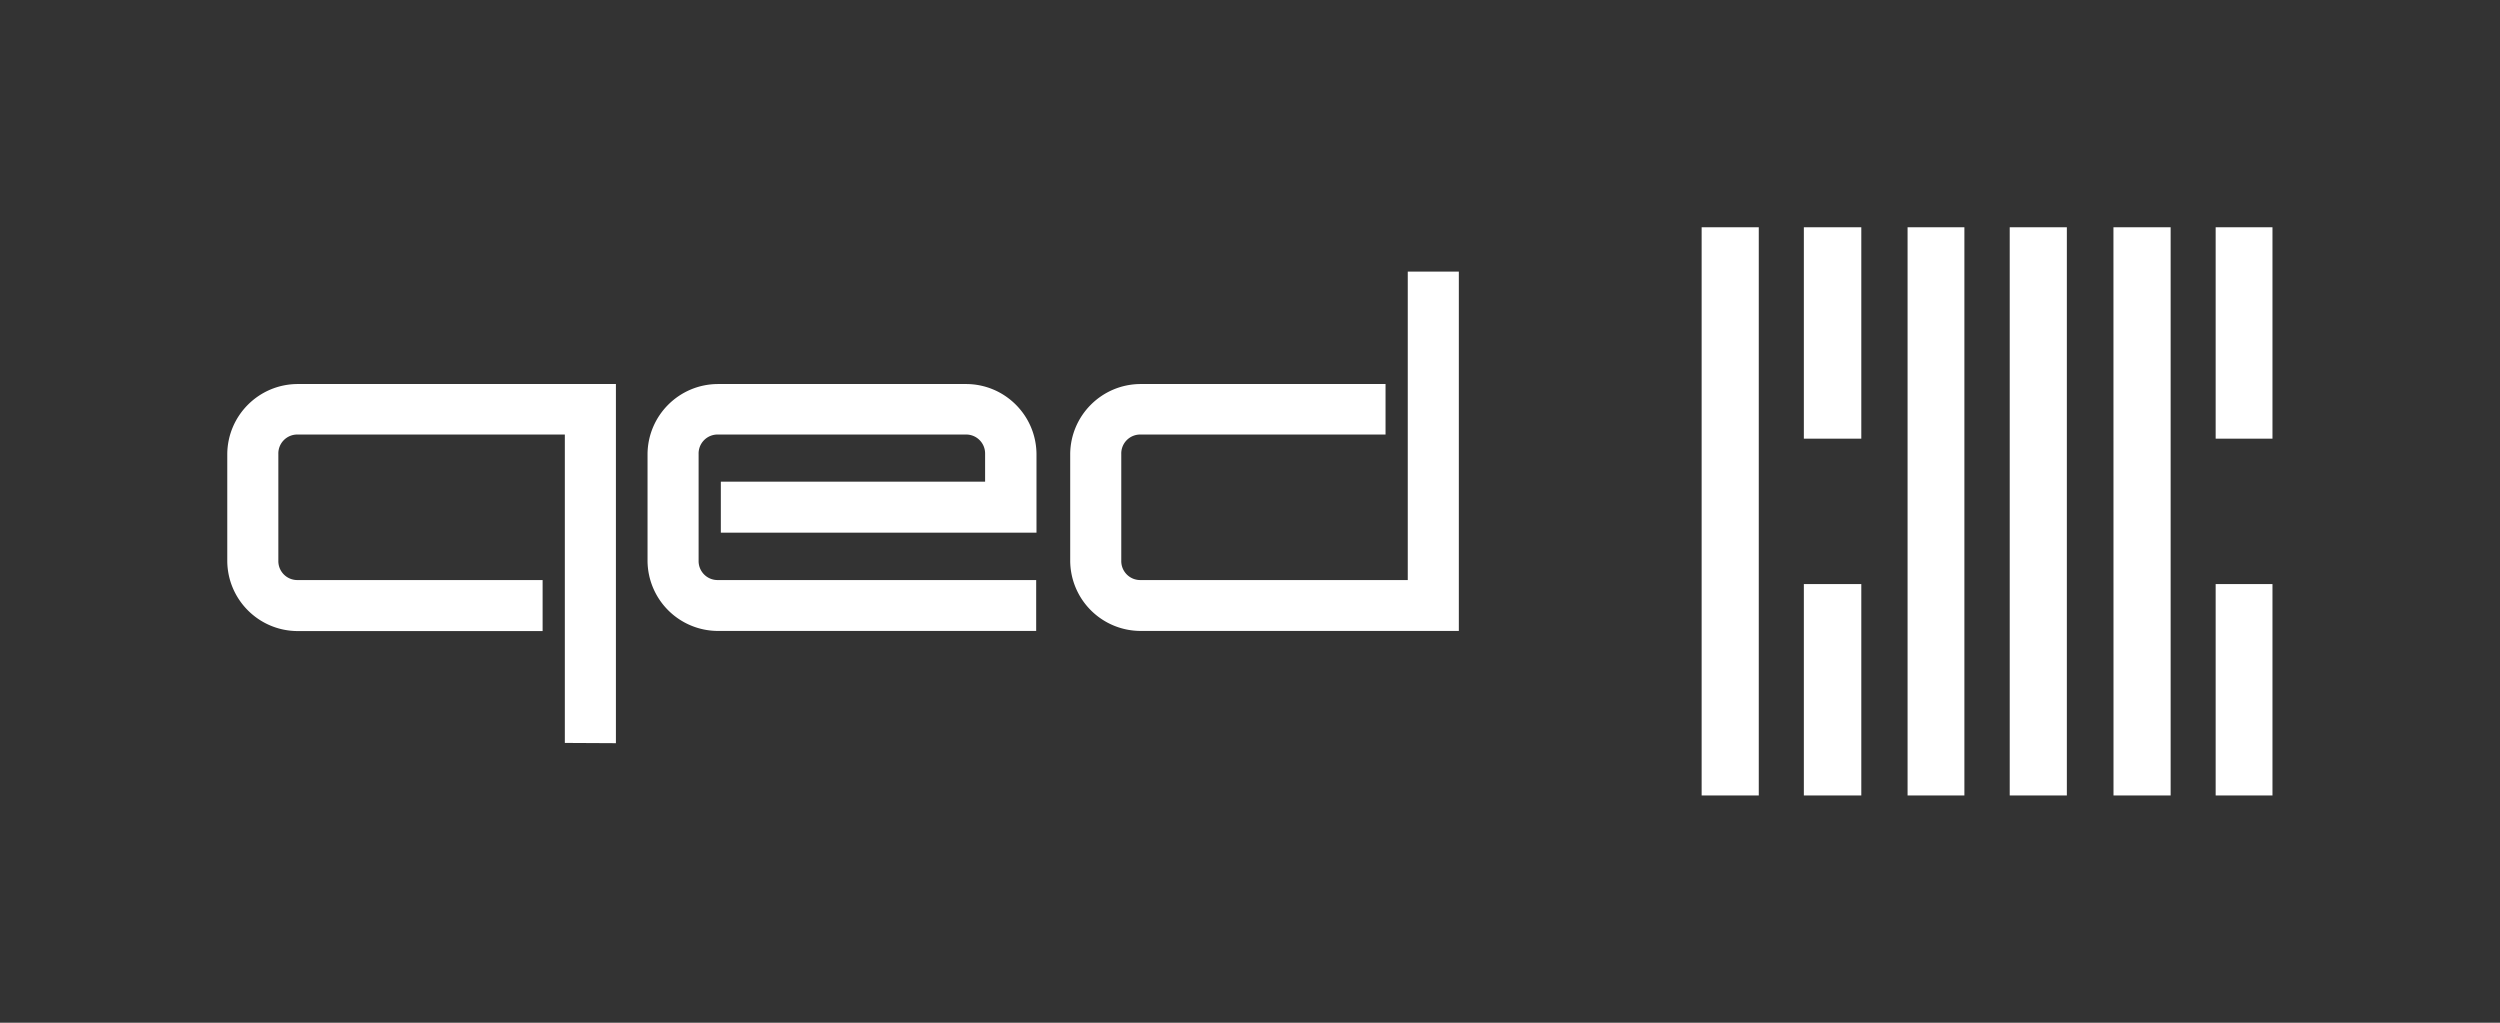
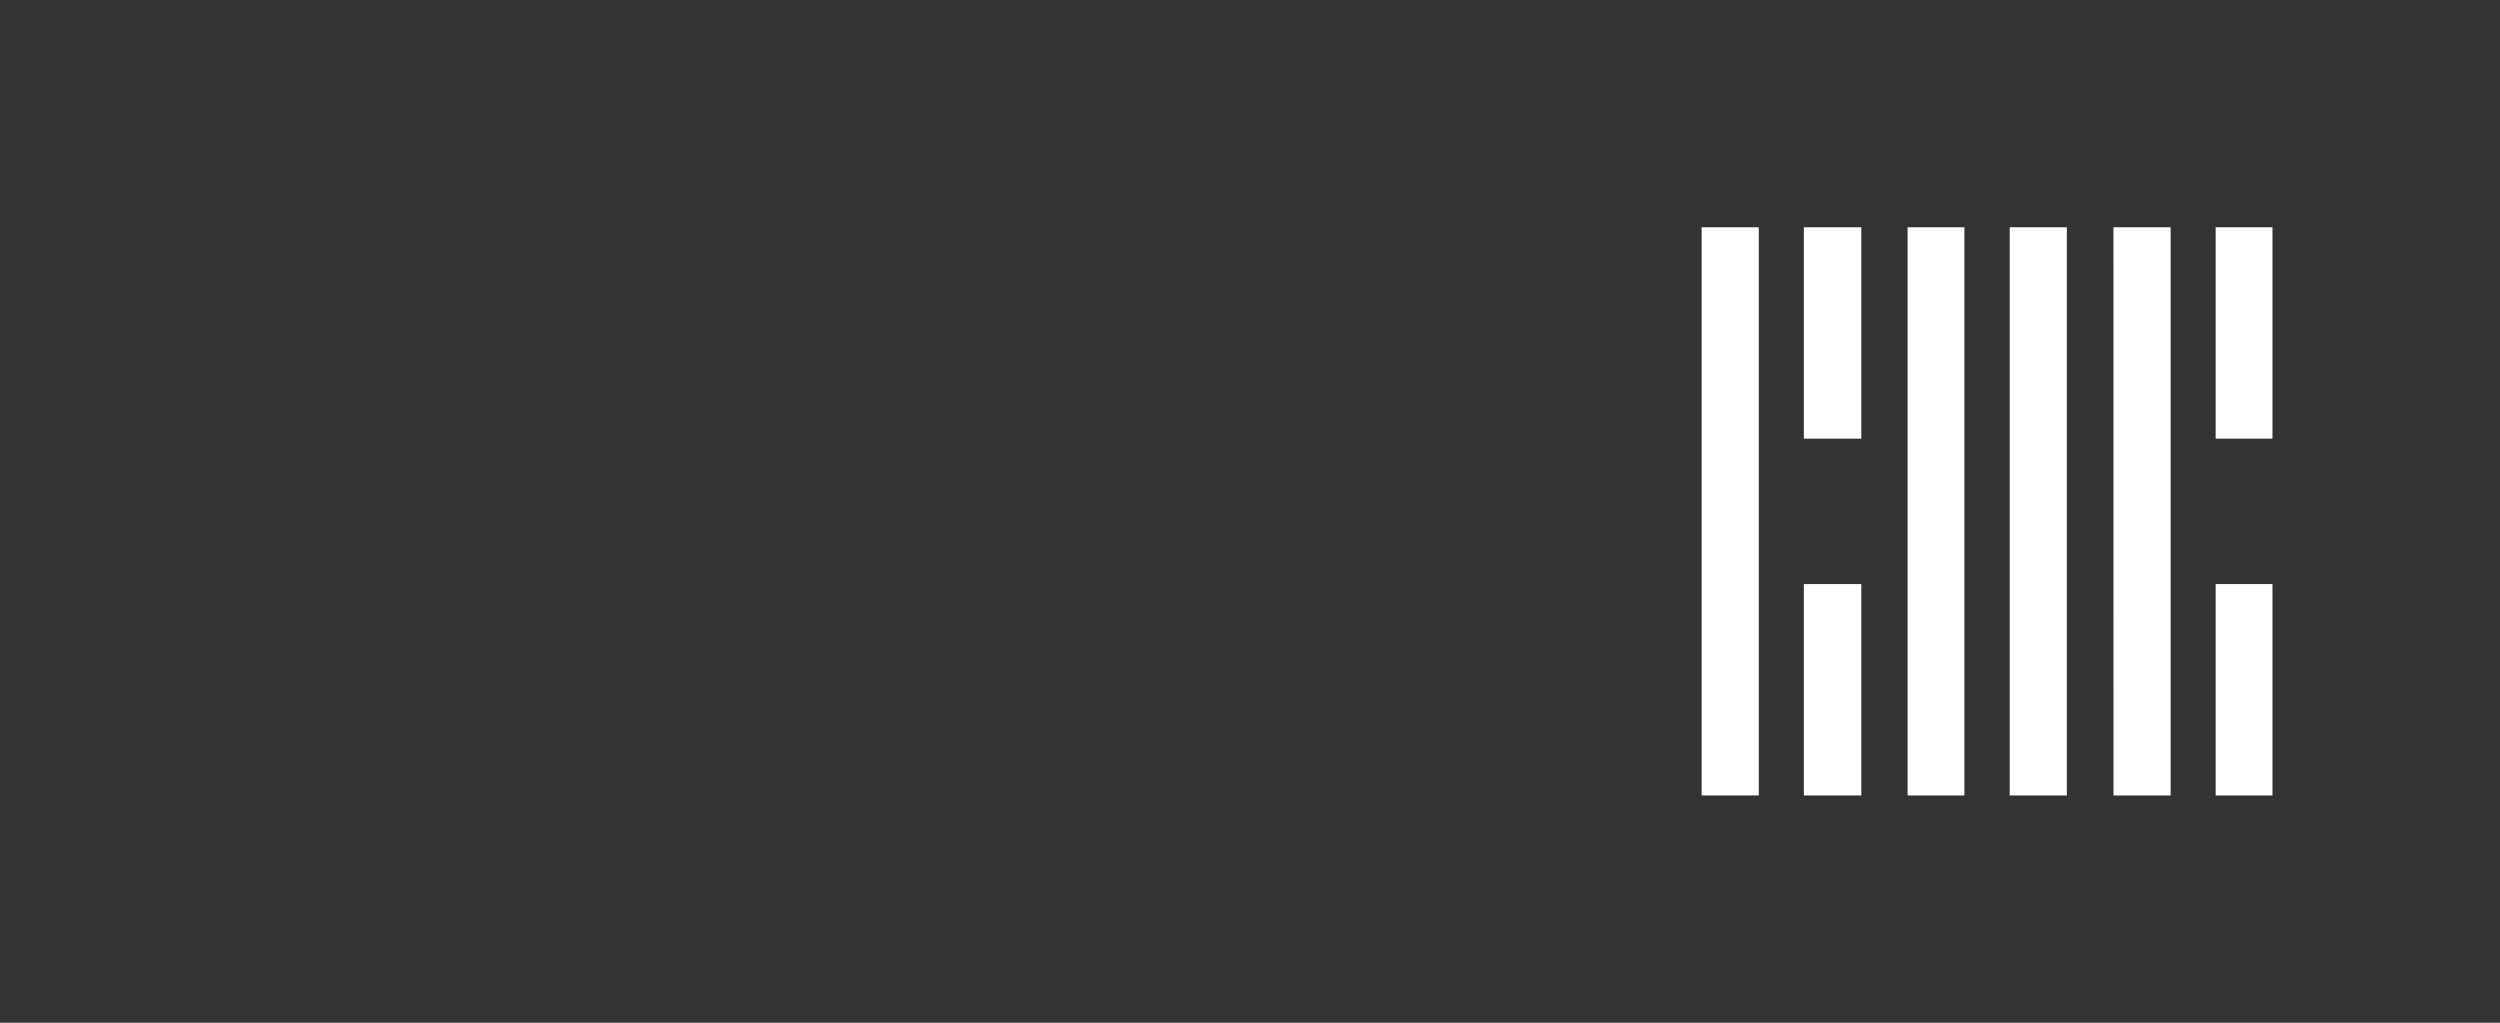
<svg xmlns="http://www.w3.org/2000/svg" viewBox="0 0 396 162" fill="#fff">
  <rect x="0" y="0" width="396" height="162" fill="#333333" stroke="none" />
  <path d="M269.54 36h9.05v90h-9.05zm16.19 56.52h9.1V126h-9.1zM302.16 36h9v90h-9zm16.18 0h9.05v90h-9.05zm16.43 0h9.06v90h-9.05zm16.19 56.52h9V126h-9zM285.73 36h9.1v33.49h-9.1zm65.23 0h9v33.49h-9z" fill-rule="evenodd" />
-   <path d="M97.56 117.72V60.83h-50.4c-6.136.011-11.116 4.965-11.16 11.1v16.9c.022 6.149 5.01 11.125 11.16 11.13h38.79v-8.08H47.16a3 3 0 0 1-3.07-3.05v-16.9a3 3 0 0 1 3.07-3.1h42.31v48.85zm16.17-17.78h50.4v-8.06h-50.4a3 3 0 0 1-3.07-3.05v-16.9a3 3 0 0 1 3.07-3.1h39.24a3 3 0 0 1 3.07 3.06v4.41h-41.86v8.07h50V71.93c-.039-6.157-5.053-11.122-11.21-11.1h-39.24c-6.136.011-11.116 4.965-11.16 11.1v16.9a11.17 11.17 0 0 0 11.16 11.11zm66.95 0h50.4V43.02h-8.09v48.86h-42.31a3 3 0 0 1-3.07-3.05v-16.9a3 3 0 0 1 3.07-3.1h38.79v-8h-38.79c-6.136.011-11.116 4.965-11.16 11.1v16.9a11.17 11.17 0 0 0 11.16 11.11z" />
</svg>